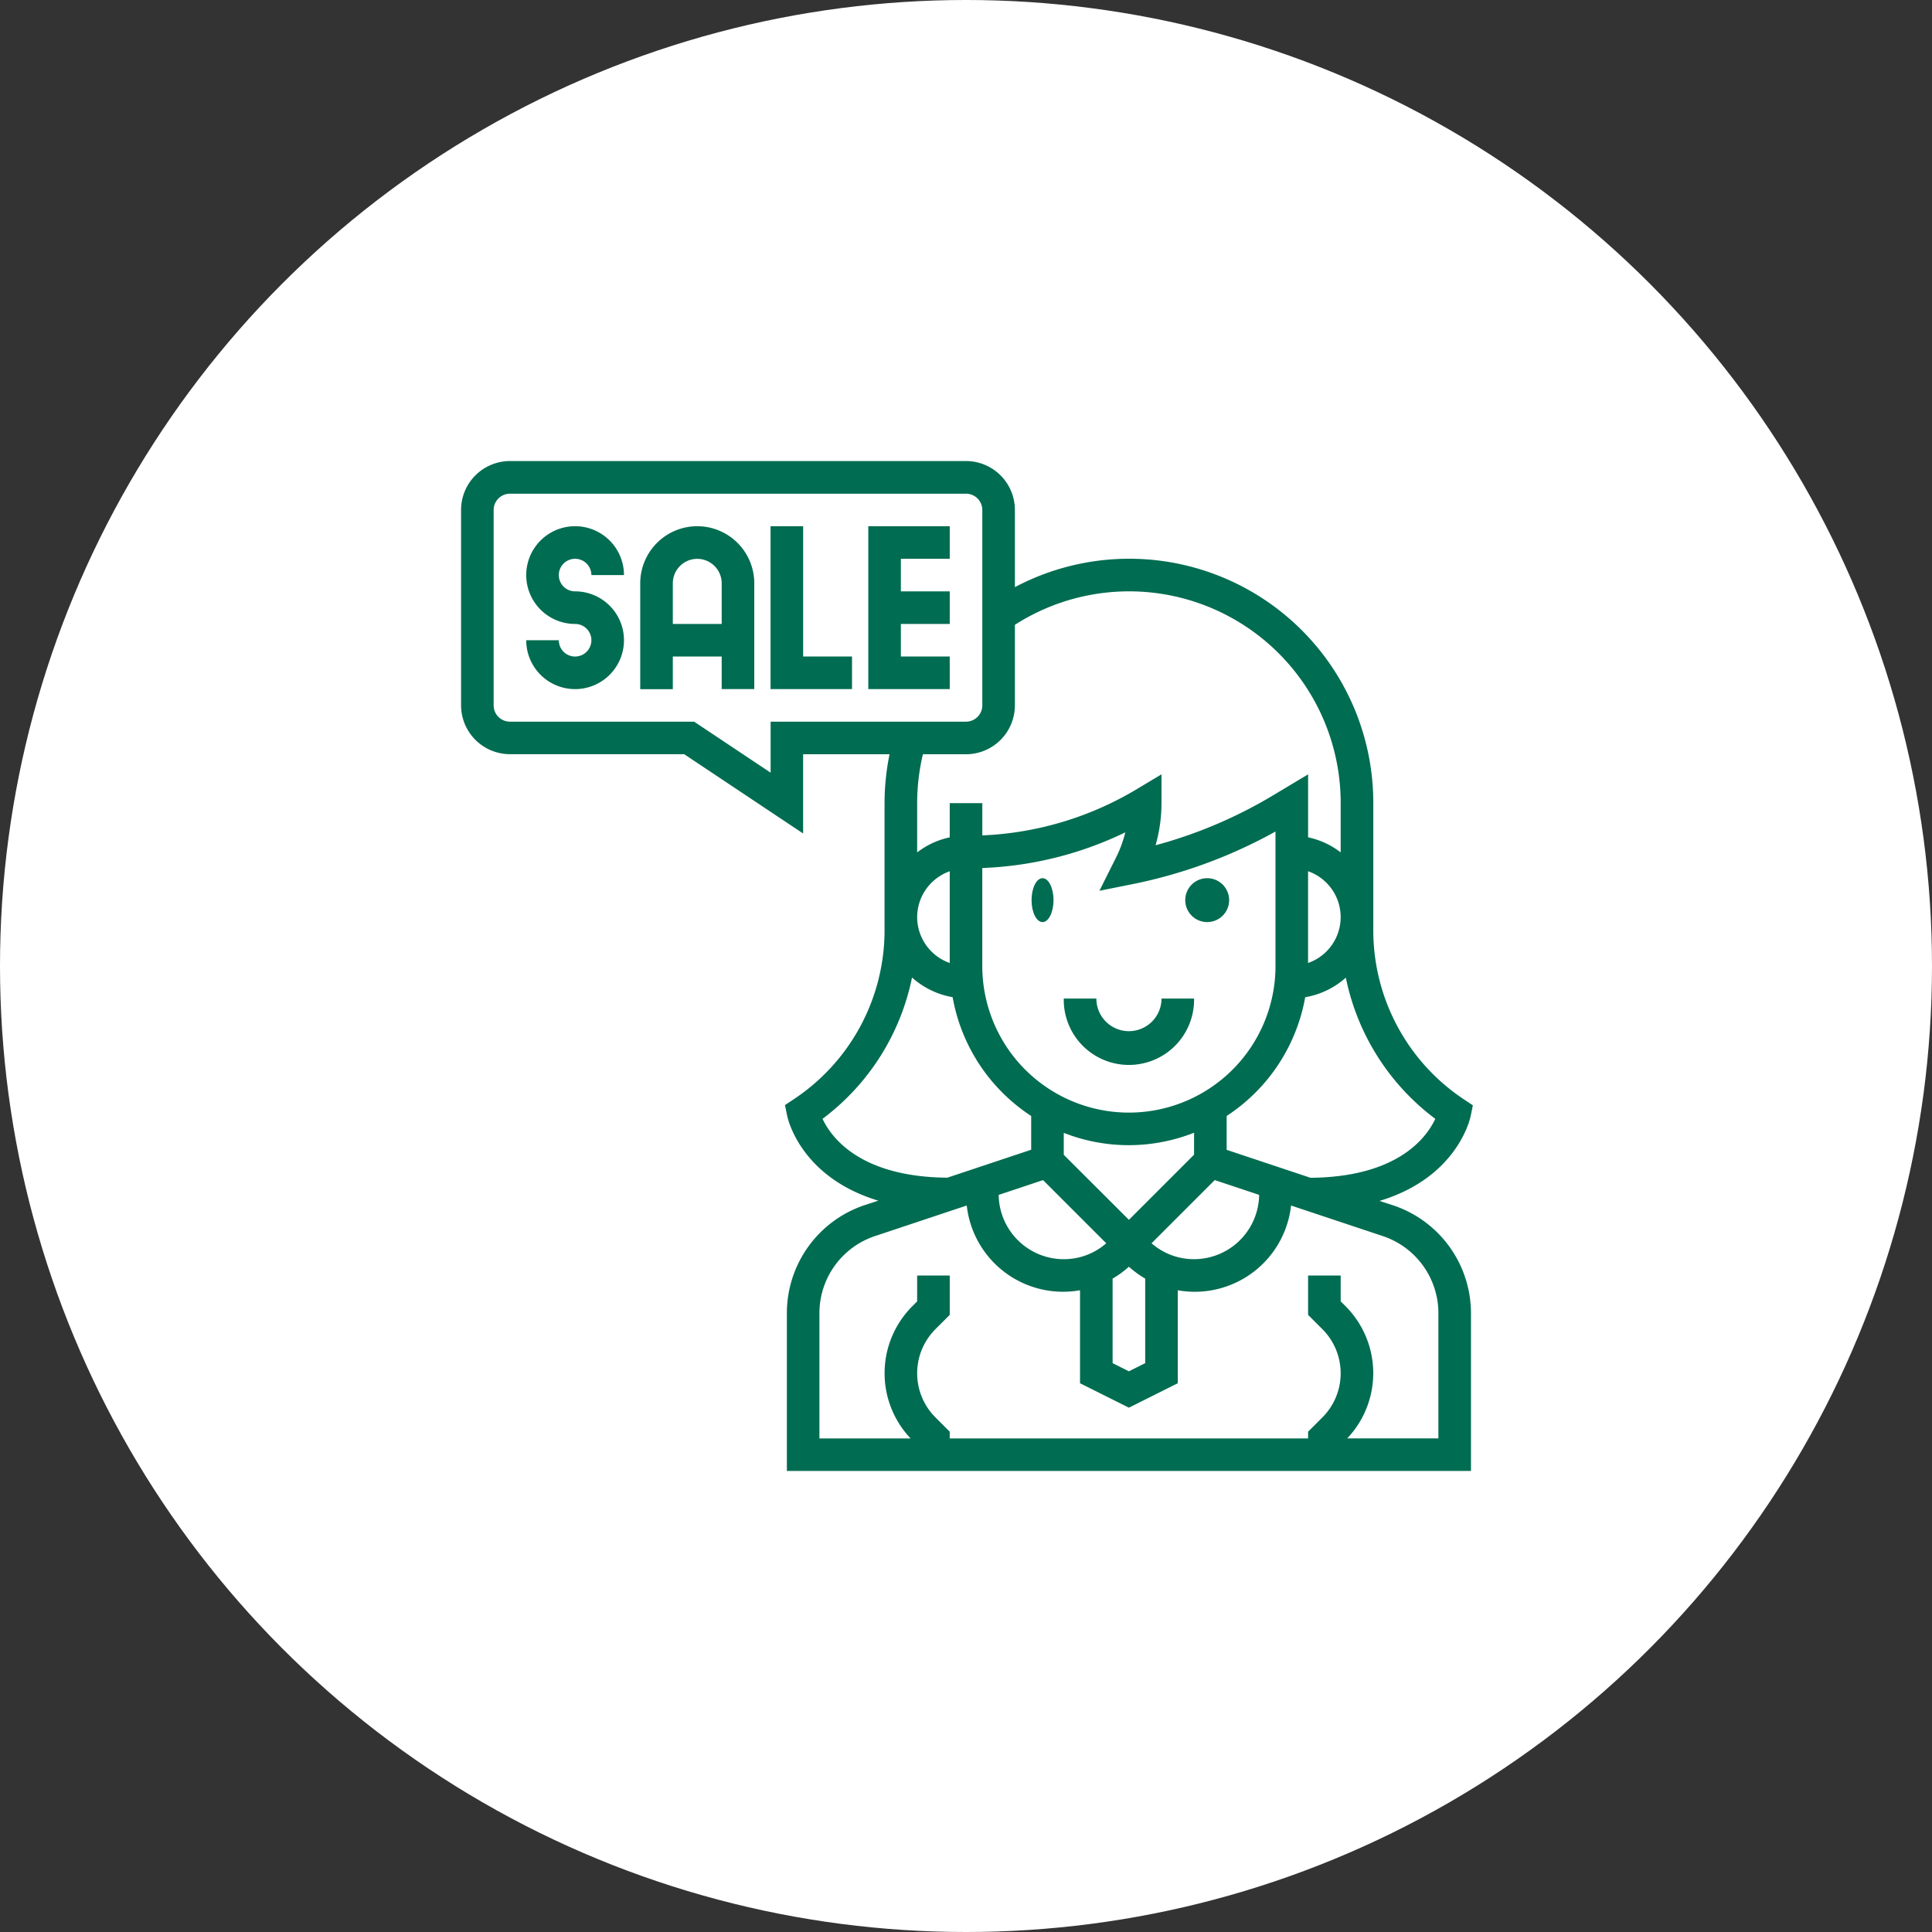
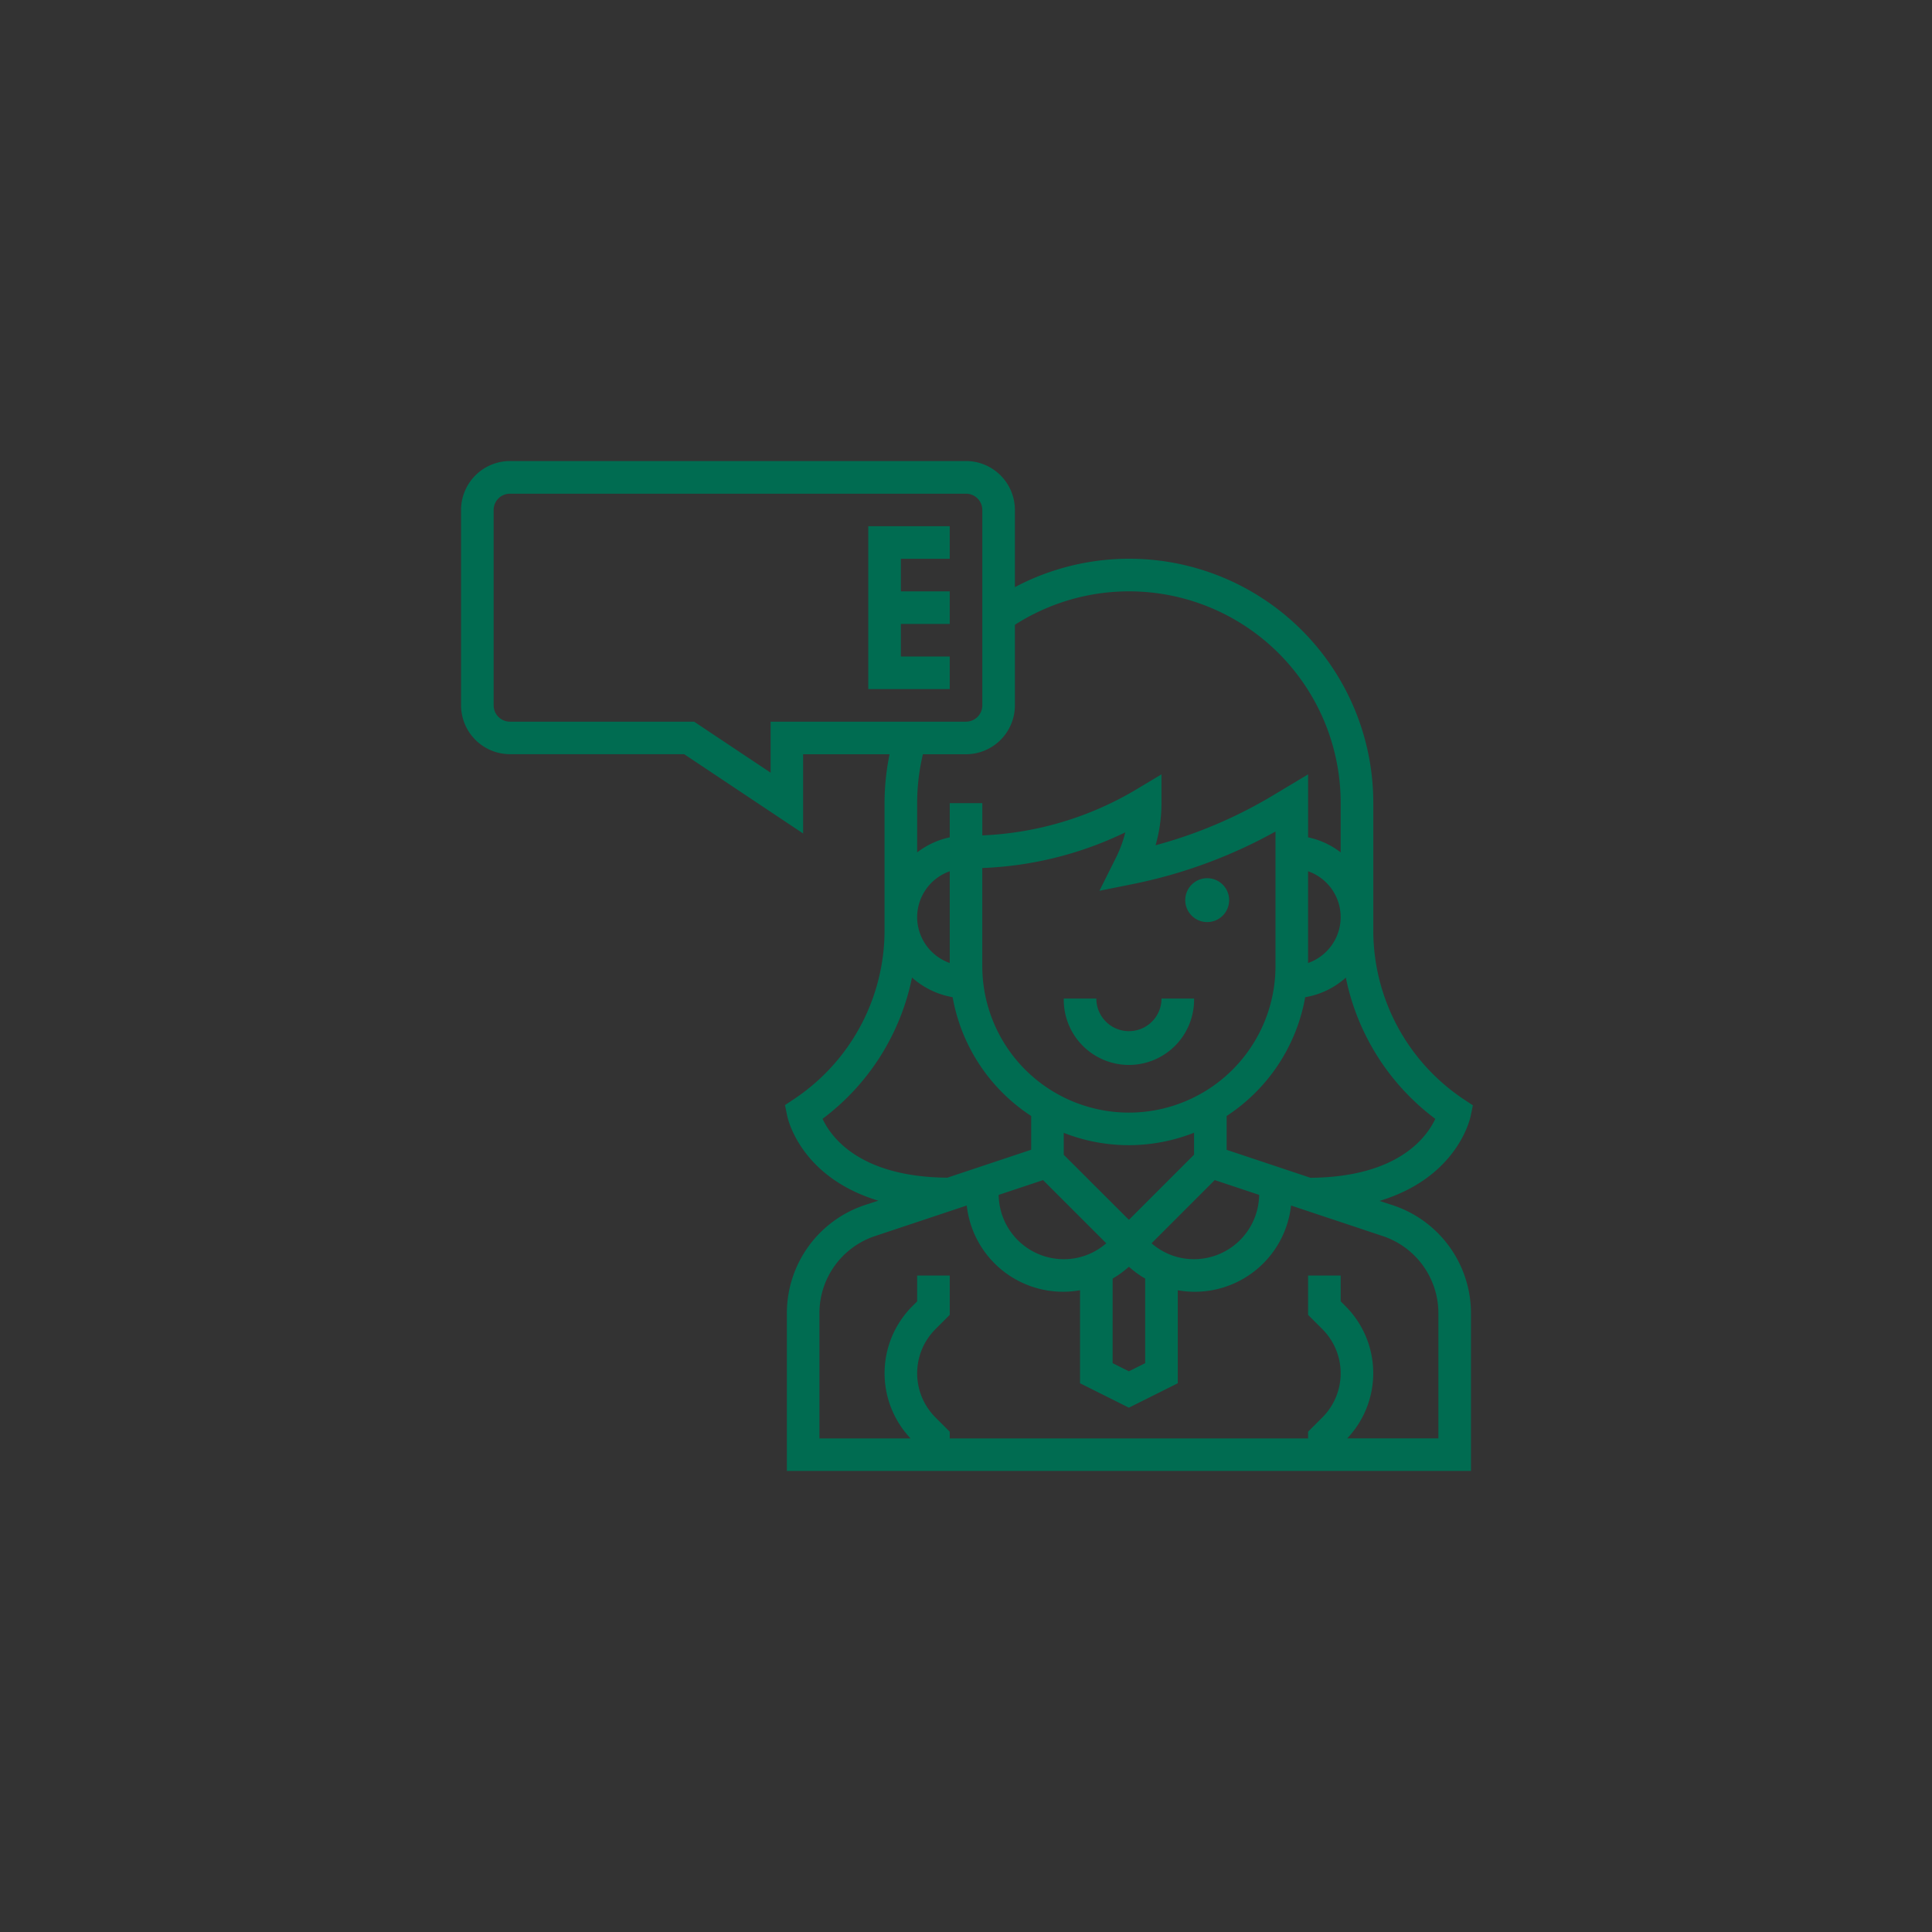
<svg xmlns="http://www.w3.org/2000/svg" width="88" height="88" viewBox="0 0 88 88">
  <rect x="0" y="0" width="88" height="88" fill="#333333" stroke="none" />
  <g id="Shouldn_t_1" data-name="Shouldn’t 1" transform="translate(-333 -25370)">
-     <circle id="Ellipse_99" data-name="Ellipse 99" cx="44" cy="44" r="44" transform="translate(333 25370)" fill="#fff" />
    <g id="assistance-client-customer-svgrepo-com" transform="translate(353.001 25390)">
      <path id="Path_183" data-name="Path 183" d="M43.449,34.9l-.615-.2c3.534-1.065,4.124-3.727,4.152-3.867l.1-.487-.414-.275a9.238,9.238,0,0,1-4.121-7.7V16.581A11.119,11.119,0,0,0,26.226,6.744V3.226A2.229,2.229,0,0,0,24,1H3.226A2.229,2.229,0,0,0,1,3.226v8.9a2.229,2.229,0,0,0,2.226,2.226h7.936l5.418,3.612V14.355h3.937a11.156,11.156,0,0,0-.228,2.226V22.36a9.236,9.236,0,0,1-4.121,7.7l-.414.275.1.487c.027.14.617,2.8,4.152,3.867l-.615.2a5.187,5.187,0,0,0-3.551,4.926V47H47V39.821A5.185,5.185,0,0,0,43.449,34.9Zm1.924-3.934c-.4.852-1.714,2.647-5.682,2.681l-3.82-1.274V30.831a8.171,8.171,0,0,0,3.578-5.409,3.687,3.687,0,0,0,1.851-.893A10.692,10.692,0,0,0,45.373,30.961ZM27.509,33.752l2.878,2.878a2.93,2.93,0,0,1-1.936.725,2.969,2.969,0,0,1-2.964-2.929Zm4.055-13.477a22.529,22.529,0,0,0,6.532-2.4V24a6.677,6.677,0,0,1-13.355,0V19.537a16.361,16.361,0,0,0,6.514-1.624,5.584,5.584,0,0,1-.422,1.147l-.757,1.514Zm-.145,11.886a8.107,8.107,0,0,0,2.968-.567v1l-2.968,2.968L28.452,32.6v-1A8.107,8.107,0,0,0,31.419,32.161Zm-.742,6.077a4.407,4.407,0,0,0,.742-.54,4.449,4.449,0,0,0,.742.54V42.09l-.742.371-.742-.371Zm1.774-1.609,2.878-2.878,2.022.674a2.969,2.969,0,0,1-2.964,2.929A2.93,2.93,0,0,1,32.451,36.63Zm7.129-16.945a2.213,2.213,0,0,1,0,4.179ZM15.1,12.871v2.323l-3.485-2.323H3.226a.743.743,0,0,1-.742-.742v-8.9a.743.743,0,0,1,.742-.742H24a.743.743,0,0,1,.742.742v8.9a.743.743,0,0,1-.742.742ZM24,14.355a2.229,2.229,0,0,0,2.226-2.226V8.459a9.638,9.638,0,0,1,14.839,8.121v2.245a3.674,3.674,0,0,0-1.484-.686V15.271l-1.59.953A21.023,21.023,0,0,1,32.634,18.5a7.02,7.02,0,0,0,.269-1.922V15.27l-1.124.674a14.88,14.88,0,0,1-7.037,2.107V16.581H23.258v1.559a3.684,3.684,0,0,0-1.484.686V16.581a9.677,9.677,0,0,1,.262-2.226Zm-2.226,7.419a2.223,2.223,0,0,1,1.484-2.089v4.178A2.221,2.221,0,0,1,21.774,21.774Zm-4.309,9.187a10.7,10.7,0,0,0,4.075-6.436,3.726,3.726,0,0,0,1.85.895,8.168,8.168,0,0,0,3.578,5.412v1.537l-3.819,1.273C19.174,33.608,17.861,31.809,17.465,30.961ZM45.516,45.516H41.363a4.316,4.316,0,0,0-.081-6.025l-.217-.217V38.1H39.581v1.791l.652.652a2.841,2.841,0,0,1,0,4.017l-.652.652v.307H23.258v-.307l-.652-.652a2.841,2.841,0,0,1,0-4.017l.652-.652V38.1H21.774v1.177l-.217.217a4.316,4.316,0,0,0-.081,6.025H17.323v-5.7A3.7,3.7,0,0,1,19.859,36.3l4.174-1.391a4.413,4.413,0,0,0,5.16,3.86v4.236l2.226,1.113,2.226-1.113V38.77a4.413,4.413,0,0,0,5.16-3.86L42.979,36.3a3.705,3.705,0,0,1,2.537,3.519Z" fill="#006c51" />
-       <ellipse id="Ellipse_104" data-name="Ellipse 104" cx="0.5" cy="1" rx="0.5" ry="1" transform="translate(26.985 20)" fill="#006c51" />
      <circle id="Ellipse_105" data-name="Ellipse 105" cx="1" cy="1" r="1" transform="translate(33.985 20)" fill="#006c51" />
      <path id="Path_184" data-name="Path 184" d="M38,34a2.968,2.968,0,1,0,5.935,0H42.452a1.484,1.484,0,1,1-2.968,0Z" transform="translate(-9.548 -8.516)" fill="#006c51" />
-       <path id="Path_185" data-name="Path 185" d="M7.226,6.484a.743.743,0,0,1,.742.742H9.452A2.226,2.226,0,1,0,7.226,9.452a.742.742,0,1,1-.742.742H5A2.226,2.226,0,1,0,7.226,7.968a.742.742,0,0,1,0-1.484Z" transform="translate(-1.032 -1.032)" fill="#006c51" />
-       <path id="Path_186" data-name="Path 186" d="M14.6,5A2.6,2.6,0,0,0,12,7.6v4.823h1.484V10.935H15.71v1.484h1.484V7.6A2.6,2.6,0,0,0,14.6,5ZM13.484,9.452V7.6a1.113,1.113,0,0,1,2.226,0V9.452Z" transform="translate(-2.839 -1.032)" fill="#006c51" />
-       <path id="Path_187" data-name="Path 187" d="M21.484,5H20v7.419h3.71V10.935H21.484Z" transform="translate(-4.903 -1.032)" fill="#006c51" />
      <path id="Path_188" data-name="Path 188" d="M26,12.419h3.71V10.935H27.484V9.452H29.71V7.968H27.484V6.484H29.71V5H26Z" transform="translate(-6.452 -1.032)" fill="#006c51" />
    </g>
  </g>
</svg>